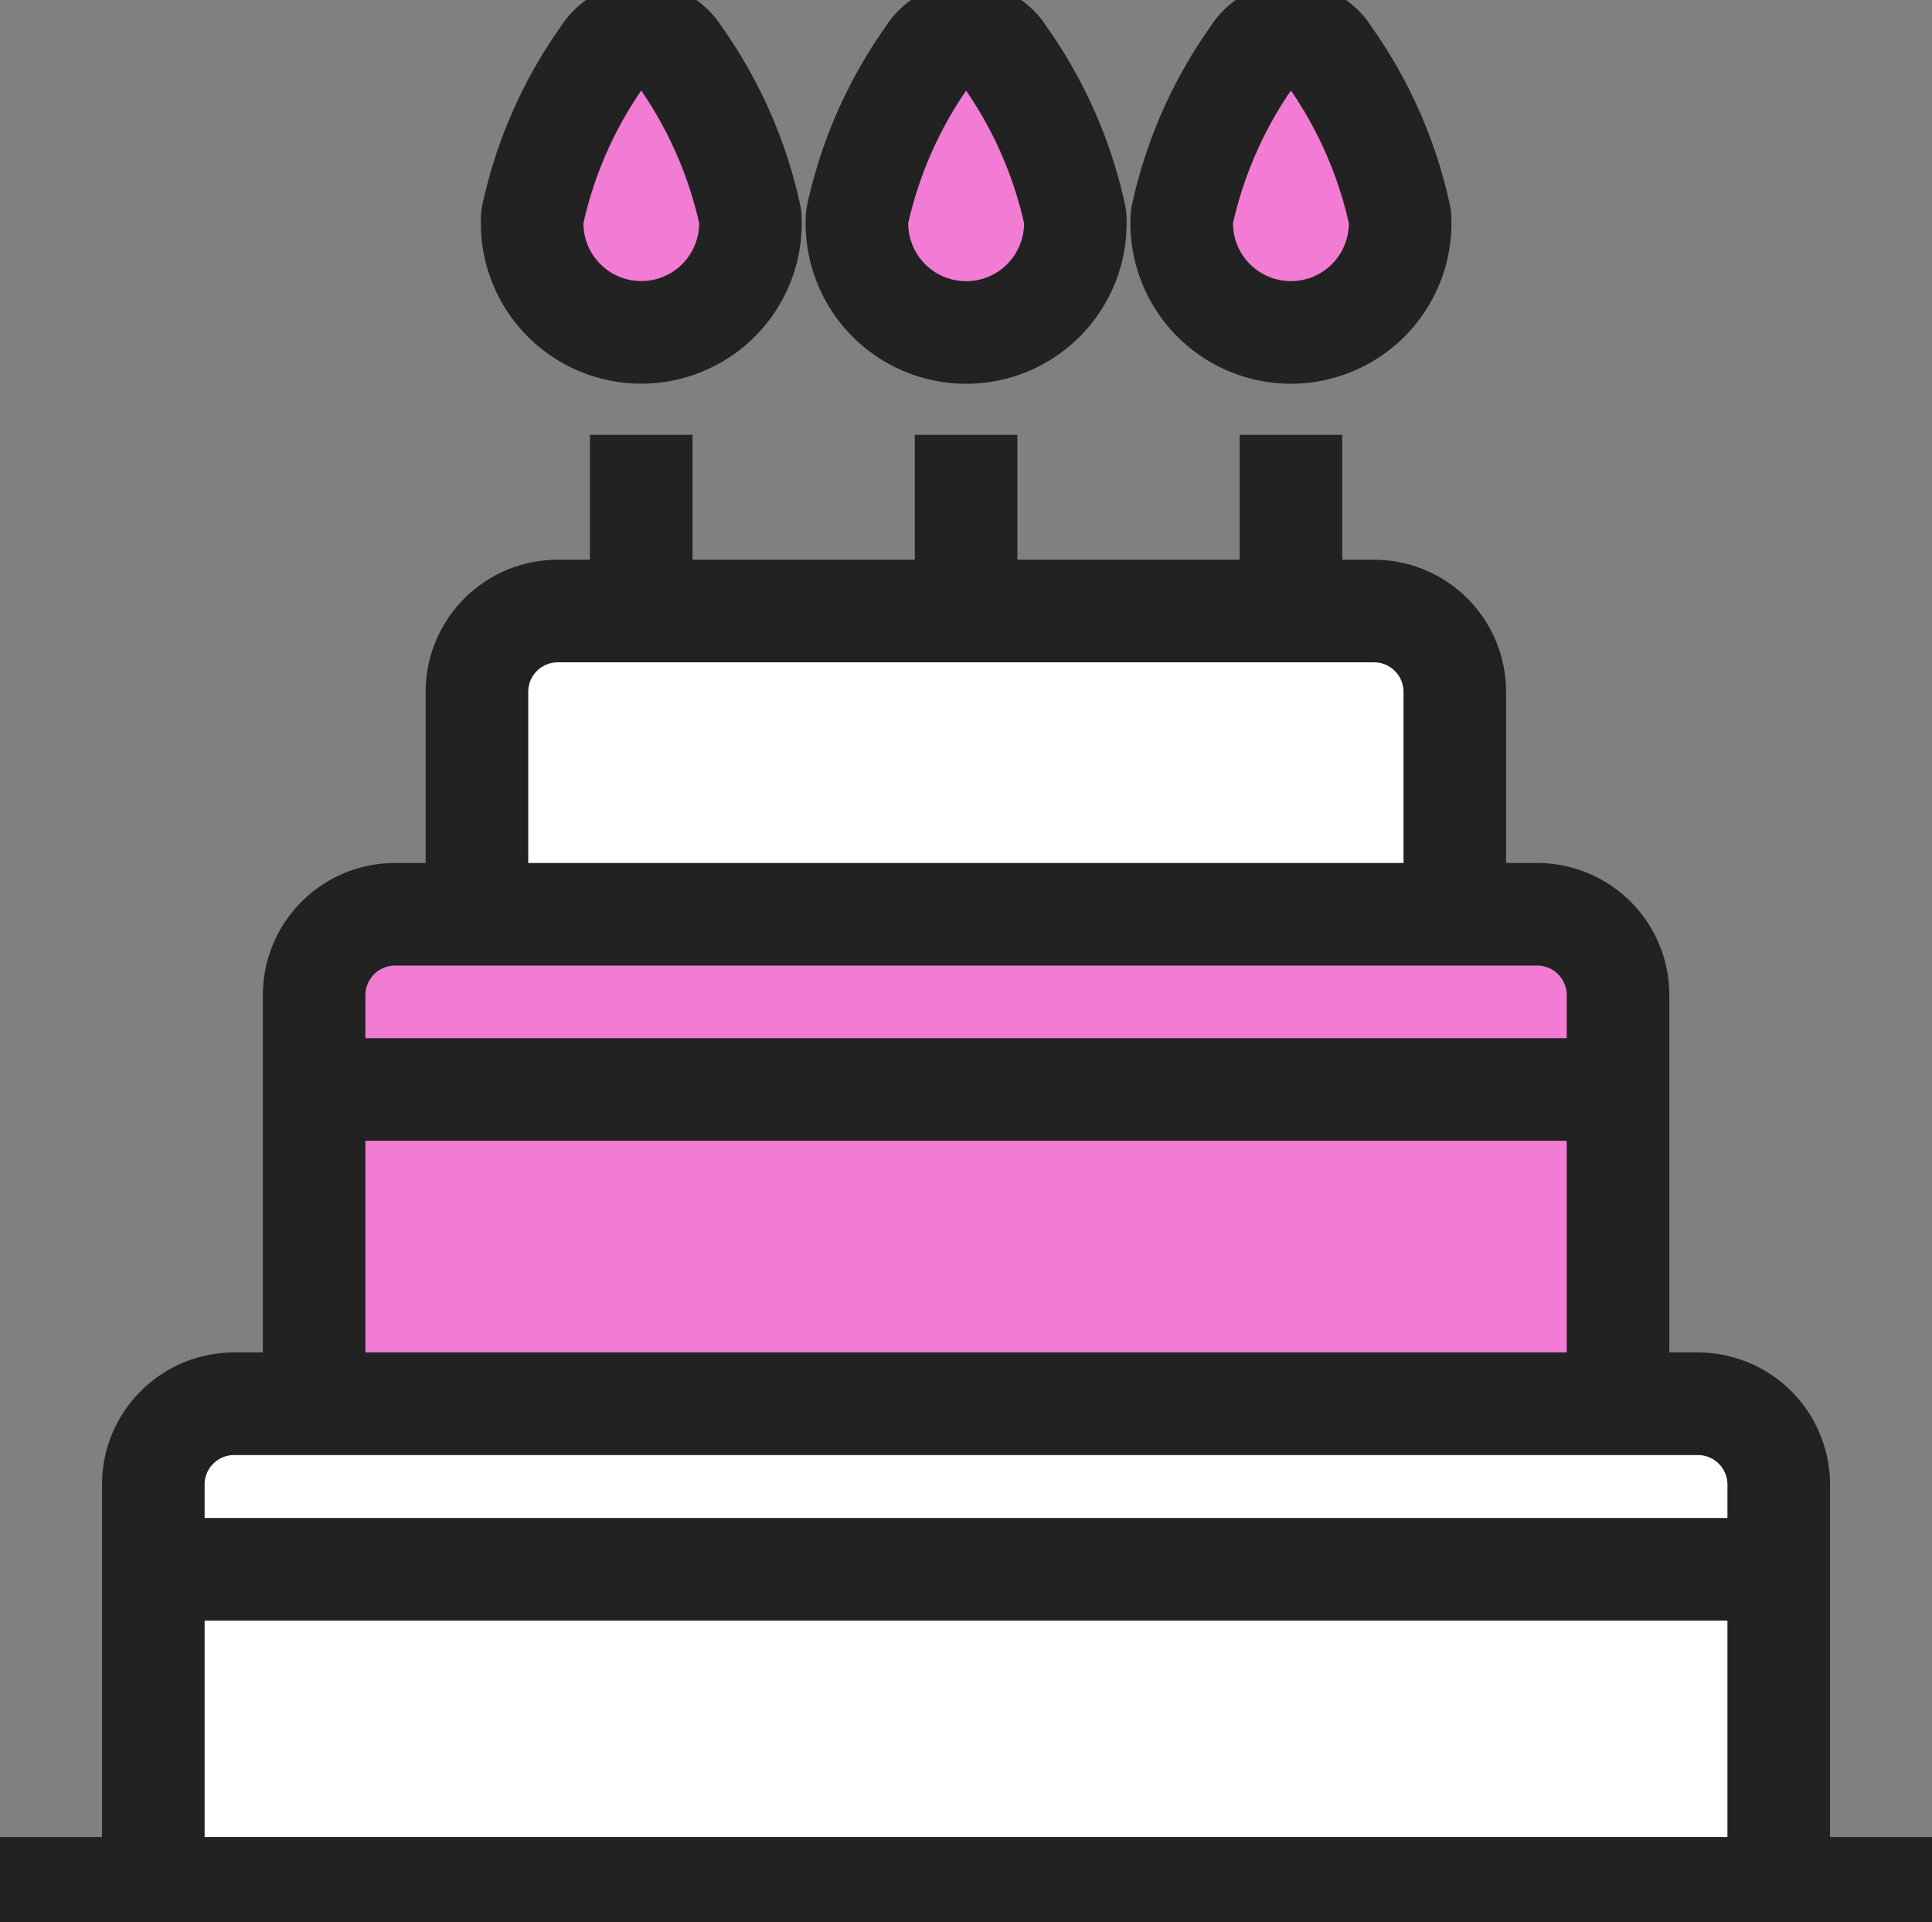
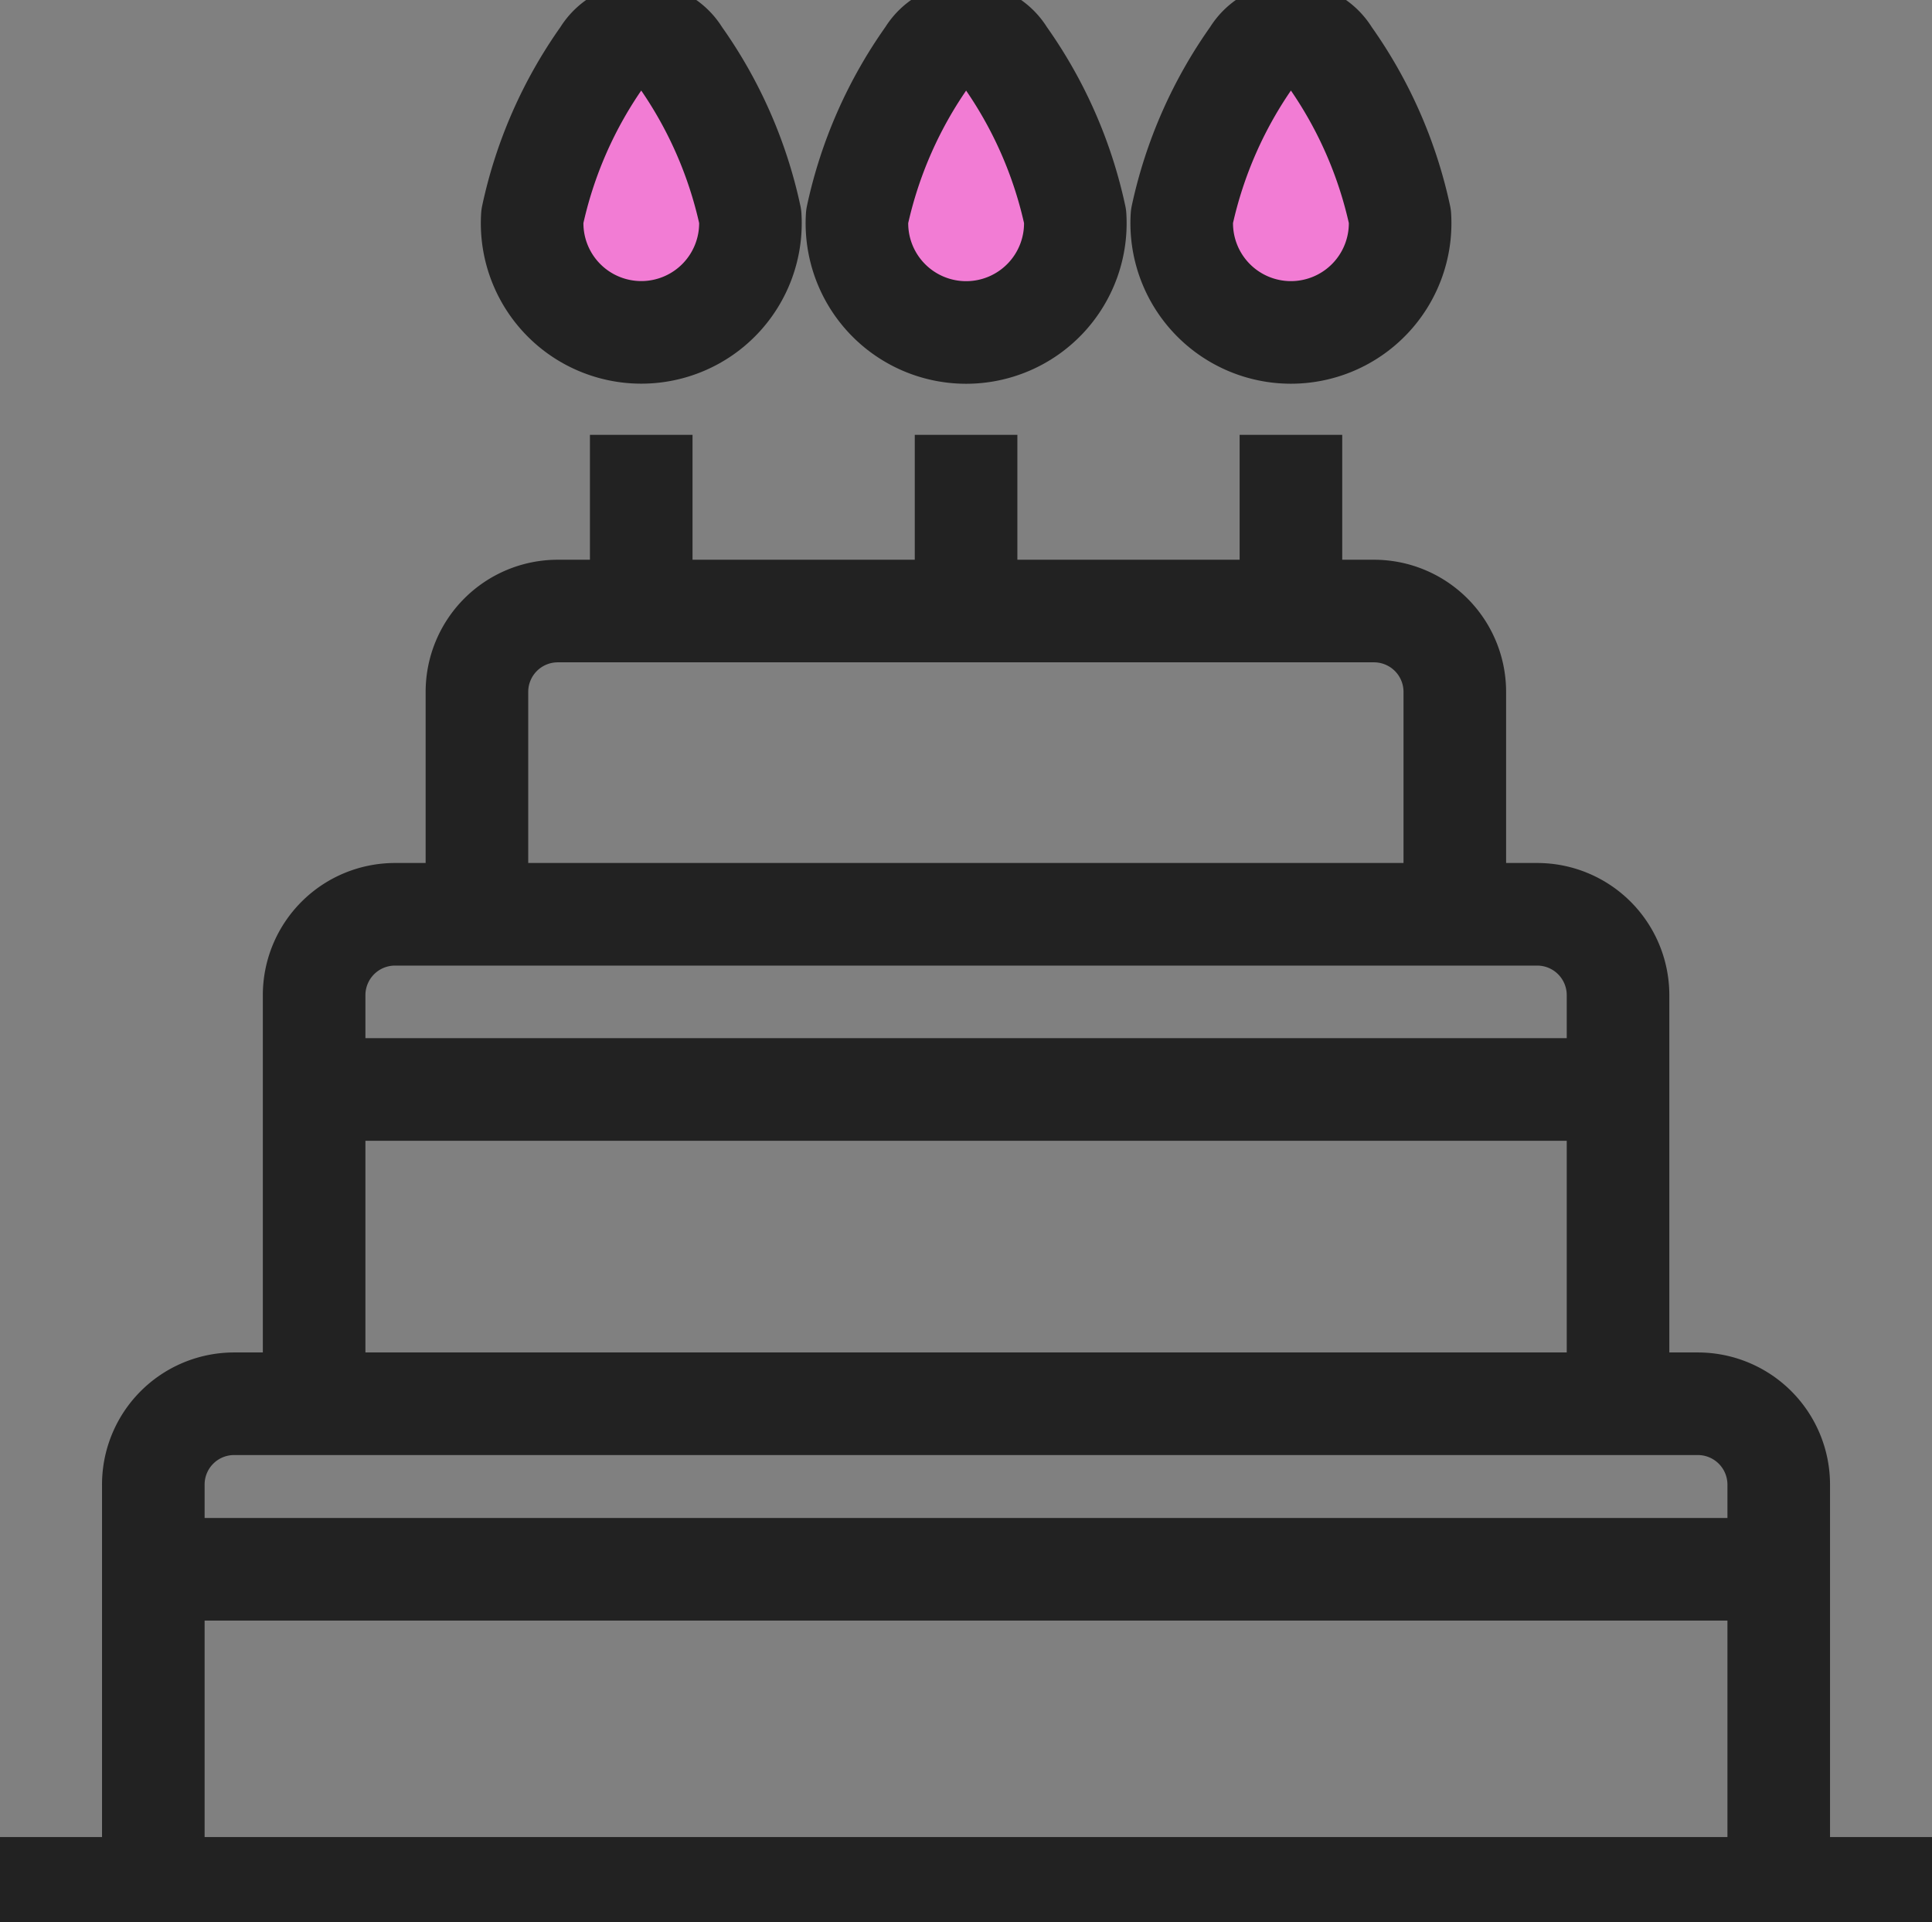
<svg xmlns="http://www.w3.org/2000/svg" width="37.665" height="37.472" viewBox="0 0 37.665 37.472">
  <rect x="0" y="0" width="37.665" height="37.472" fill="#808080" stroke="none" />
  <defs>
    <clipPath id="clip-path">
      <rect id="長方形_5355" data-name="長方形 5355" width="37.665" height="37.472" transform="translate(0 0)" fill="none" />
    </clipPath>
  </defs>
  <g id="benefit3" transform="translate(0 0)" clip-path="url(#clip-path)">
-     <path id="パス_28709" data-name="パス 28709" d="M47.288,42.057V37.72a1.576,1.576,0,0,0-1.576-1.576H29.8a1.576,1.576,0,0,0-1.576,1.576v4.337" transform="translate(-18.926 -24.232)" fill="#fff" />
    <path id="パス_28710" data-name="パス 28710" d="M47.288,42.057V37.72a1.576,1.576,0,0,0-1.576-1.576H29.8a1.576,1.576,0,0,0-1.576,1.576v4.337" transform="translate(-18.926 -24.232)" fill="none" stroke="#222" stroke-miterlimit="10" stroke-width="2" />
-     <path id="パス_28711" data-name="パス 28711" d="M44,63.626V55.66a1.576,1.576,0,0,0-1.576-1.576H20.156A1.577,1.577,0,0,0,18.58,55.66v7.965" transform="translate(-12.456 -36.26)" fill="#f27cd4" />
    <path id="パス_28712" data-name="パス 28712" d="M44,63.626V55.66a1.576,1.576,0,0,0-1.576-1.576H20.156A1.577,1.577,0,0,0,18.58,55.66v7.965" transform="translate(-12.456 -36.26)" fill="none" stroke="#222" stroke-linejoin="round" stroke-width="2" />
    <line id="線_966" data-name="線 966" x2="25.421" transform="translate(6.123 21.239)" fill="#f27cd4" />
    <line id="線_967" data-name="線 967" x2="25.421" transform="translate(6.123 21.239)" fill="none" stroke="#222" stroke-linejoin="round" stroke-width="2" />
    <line id="線_968" data-name="線 968" y2="3.434" transform="translate(18.834 8.477)" fill="#fff" />
    <line id="線_969" data-name="線 969" y2="3.434" transform="translate(18.834 8.477)" fill="none" stroke="#222" stroke-miterlimit="10" stroke-width="2" />
    <line id="線_970" data-name="線 970" y2="3.434" transform="translate(25.167 8.477)" fill="#fff" />
    <line id="線_971" data-name="線 971" y2="3.434" transform="translate(25.167 8.477)" fill="none" stroke="#222" stroke-miterlimit="10" stroke-width="2" />
    <line id="線_972" data-name="線 972" y2="3.434" transform="translate(12.501 8.477)" fill="#fff" />
    <line id="線_973" data-name="線 973" y2="3.434" transform="translate(12.501 8.477)" fill="none" stroke="#222" stroke-miterlimit="10" stroke-width="2" />
-     <path id="パス_28713" data-name="パス 28713" d="M40.758,92.484V84.612a1.577,1.577,0,0,0-1.578-1.576H10.646A1.575,1.575,0,0,0,9.07,84.612v7.871" transform="translate(-6.081 -55.67)" fill="#fff" />
    <path id="パス_28714" data-name="パス 28714" d="M40.758,92.484V84.612a1.577,1.577,0,0,0-1.578-1.576H10.646A1.575,1.575,0,0,0,9.07,84.612v7.871" transform="translate(-6.081 -55.67)" fill="none" stroke="#222" stroke-miterlimit="10" stroke-width="2" />
    <line id="線_974" data-name="線 974" x2="31.686" transform="translate(2.99 30.593)" fill="#fff" />
    <line id="線_975" data-name="線 975" x2="31.686" transform="translate(2.99 30.593)" fill="none" stroke="#222" stroke-miterlimit="10" stroke-width="2" />
    <line id="線_976" data-name="線 976" x2="37.665" transform="translate(0 36.813)" fill="#fff" />
    <line id="線_977" data-name="線 977" x2="37.665" transform="translate(0 36.813)" fill="none" stroke="#222" stroke-miterlimit="10" stroke-width="2" />
    <path id="パス_28715" data-name="パス 28715" d="M54.945,5.563a2.129,2.129,0,1,1-4.25,0,8.484,8.484,0,0,1,1.384-3.141.863.863,0,0,1,1.482,0,8.482,8.482,0,0,1,1.384,3.141" transform="translate(-33.985 -1.341)" fill="#f27cd4" />
    <path id="パス_28716" data-name="パス 28716" d="M54.945,5.563a2.129,2.129,0,1,1-4.25,0,8.484,8.484,0,0,1,1.384-3.141.863.863,0,0,1,1.482,0A8.475,8.475,0,0,1,54.945,5.563Z" transform="translate(-33.985 -1.341)" fill="none" stroke="#222" stroke-linejoin="round" stroke-width="2" />
    <path id="パス_28717" data-name="パス 28717" d="M74.16,5.562a2.129,2.129,0,1,1-4.25,0,8.484,8.484,0,0,1,1.384-3.141.863.863,0,0,1,1.482,0,8.48,8.48,0,0,1,1.383,3.141" transform="translate(-46.868 -1.341)" fill="#f27cd4" />
    <path id="パス_28718" data-name="パス 28718" d="M74.16,5.562a2.129,2.129,0,1,1-4.25,0,8.484,8.484,0,0,1,1.384-3.141.863.863,0,0,1,1.482,0A8.479,8.479,0,0,1,74.16,5.562Z" transform="translate(-46.868 -1.341)" fill="none" stroke="#222" stroke-linejoin="round" stroke-width="2" />
    <path id="パス_28719" data-name="パス 28719" d="M35.732,5.562a2.128,2.128,0,1,1-4.248,0,8.458,8.458,0,0,1,1.382-3.141.863.863,0,0,1,1.482,0,8.48,8.48,0,0,1,1.383,3.141" transform="translate(-21.106 -1.341)" fill="#f27cd4" />
    <path id="パス_28720" data-name="パス 28720" d="M35.732,5.562a2.128,2.128,0,1,1-4.248,0,8.458,8.458,0,0,1,1.382-3.141.863.863,0,0,1,1.482,0A8.478,8.478,0,0,1,35.732,5.562Z" transform="translate(-21.106 -1.341)" fill="none" stroke="#222" stroke-linejoin="round" stroke-width="2" />
  </g>
</svg>